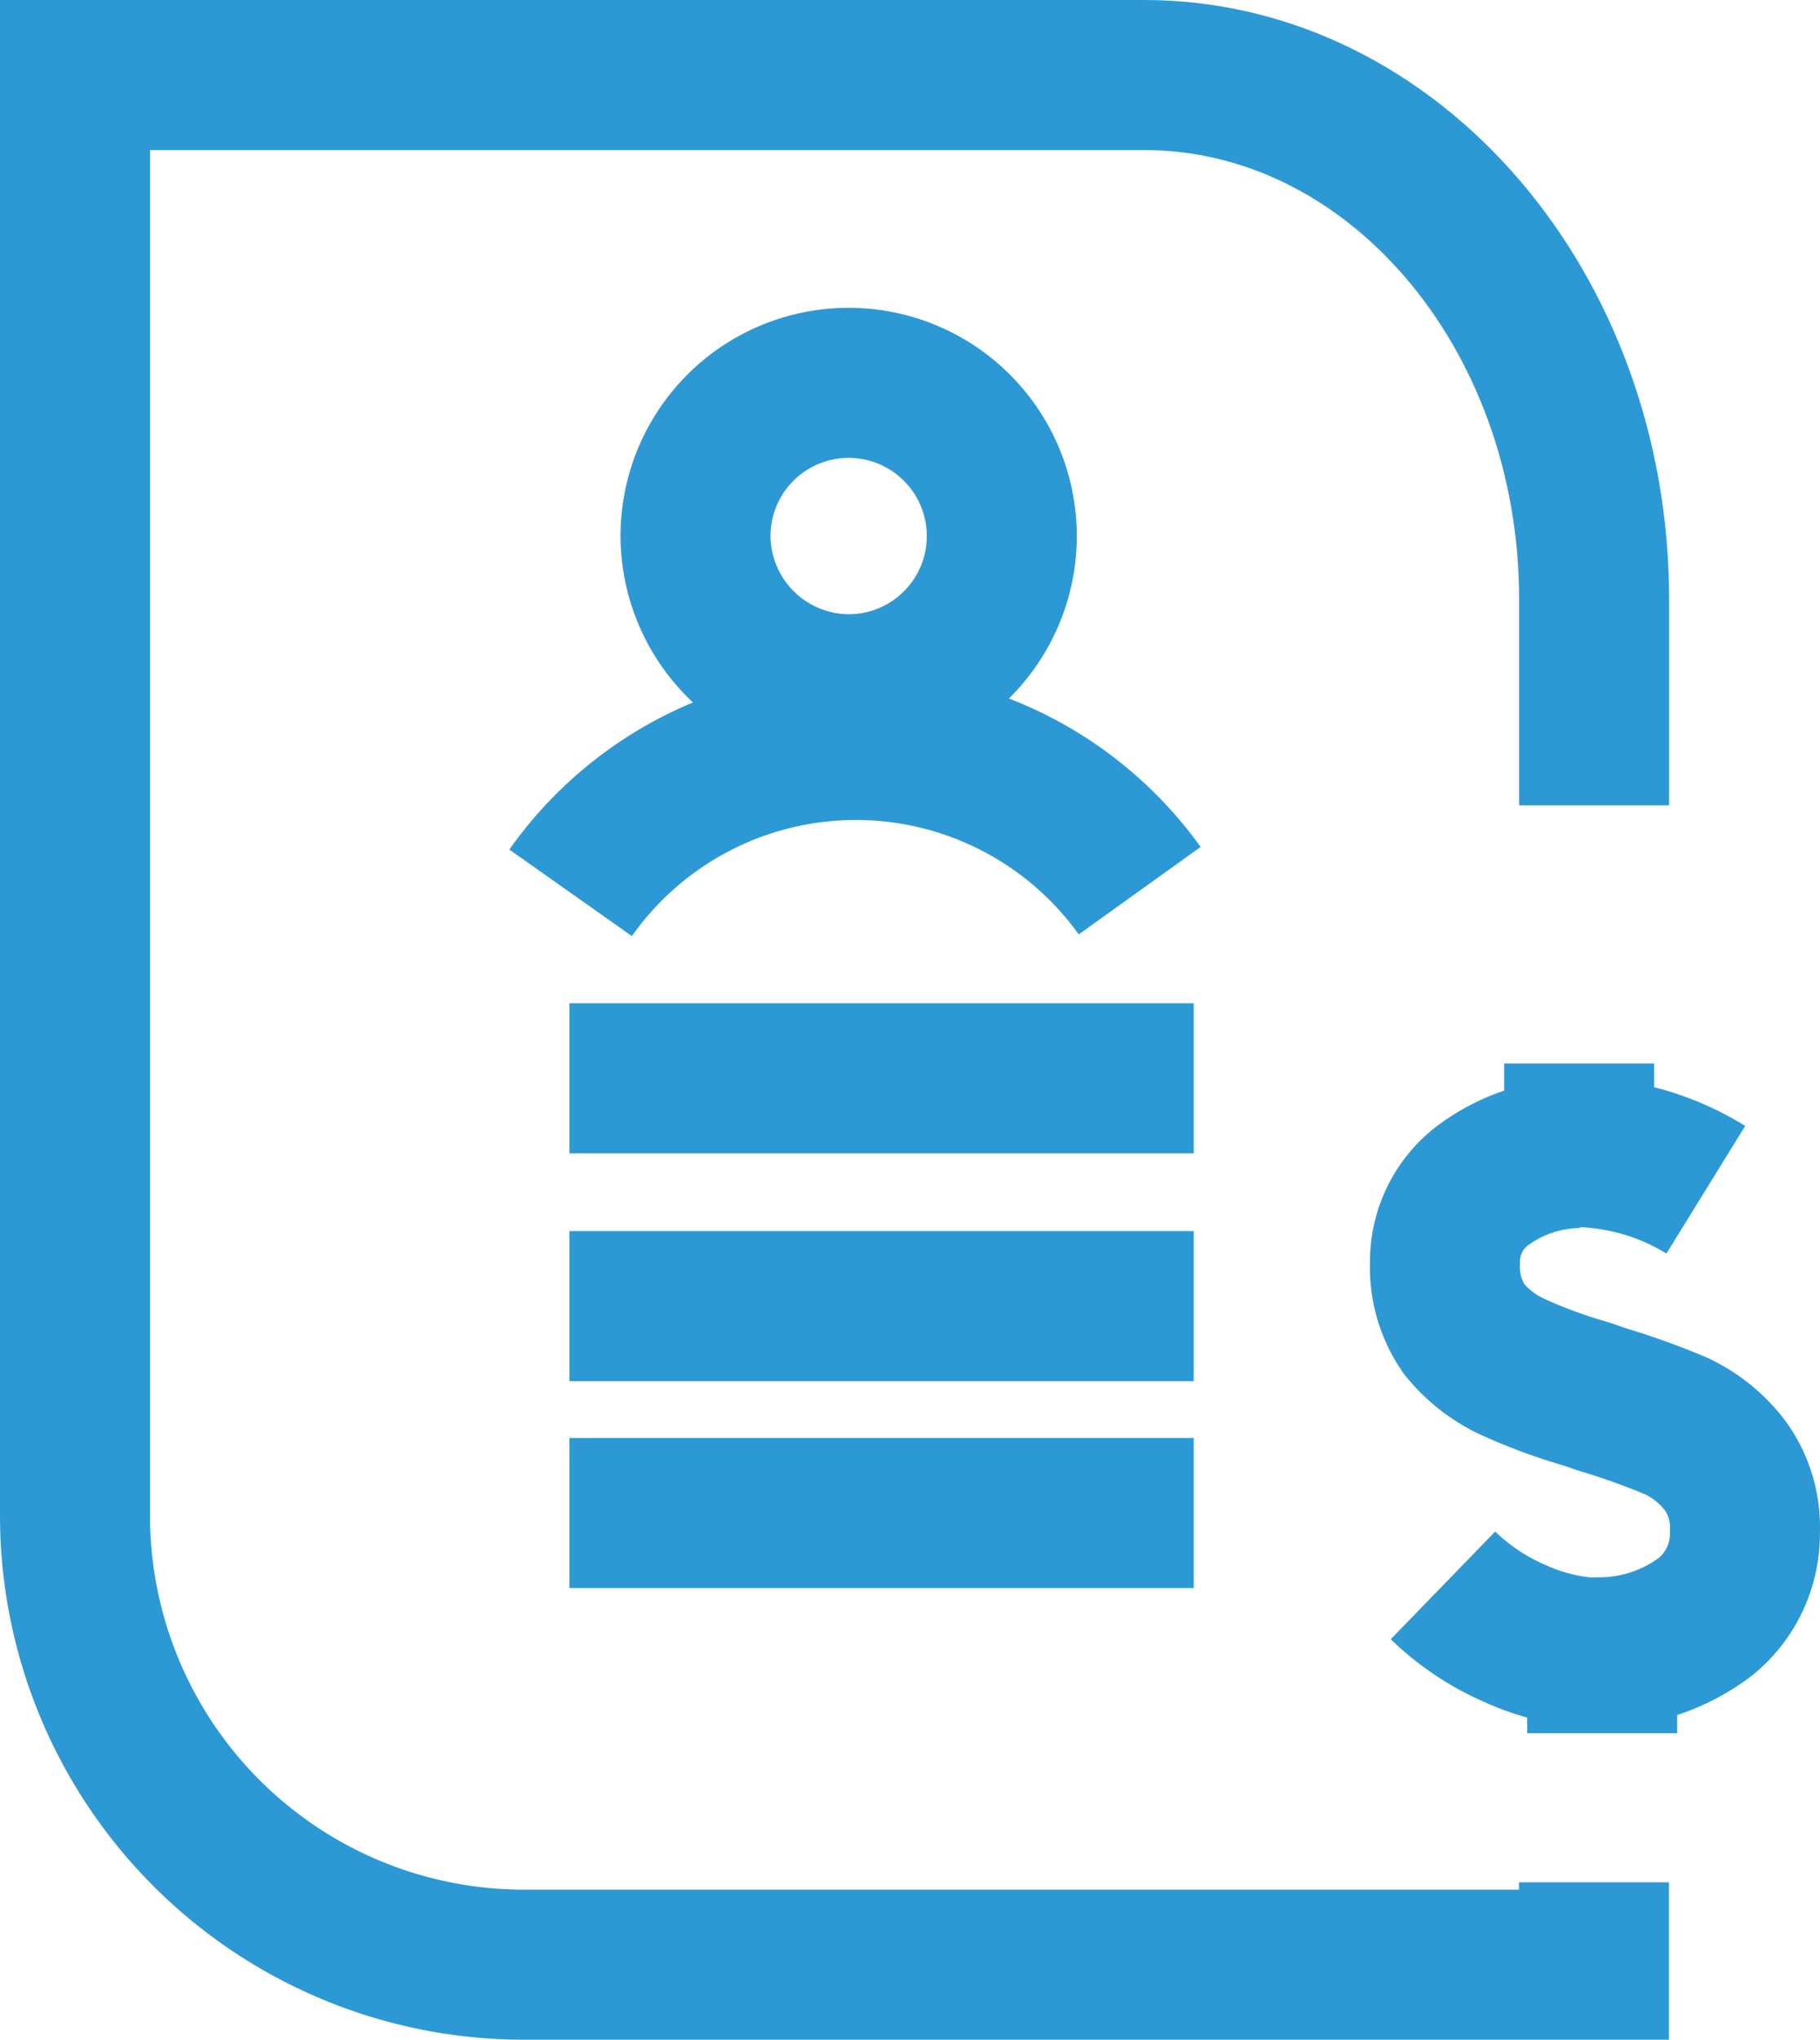
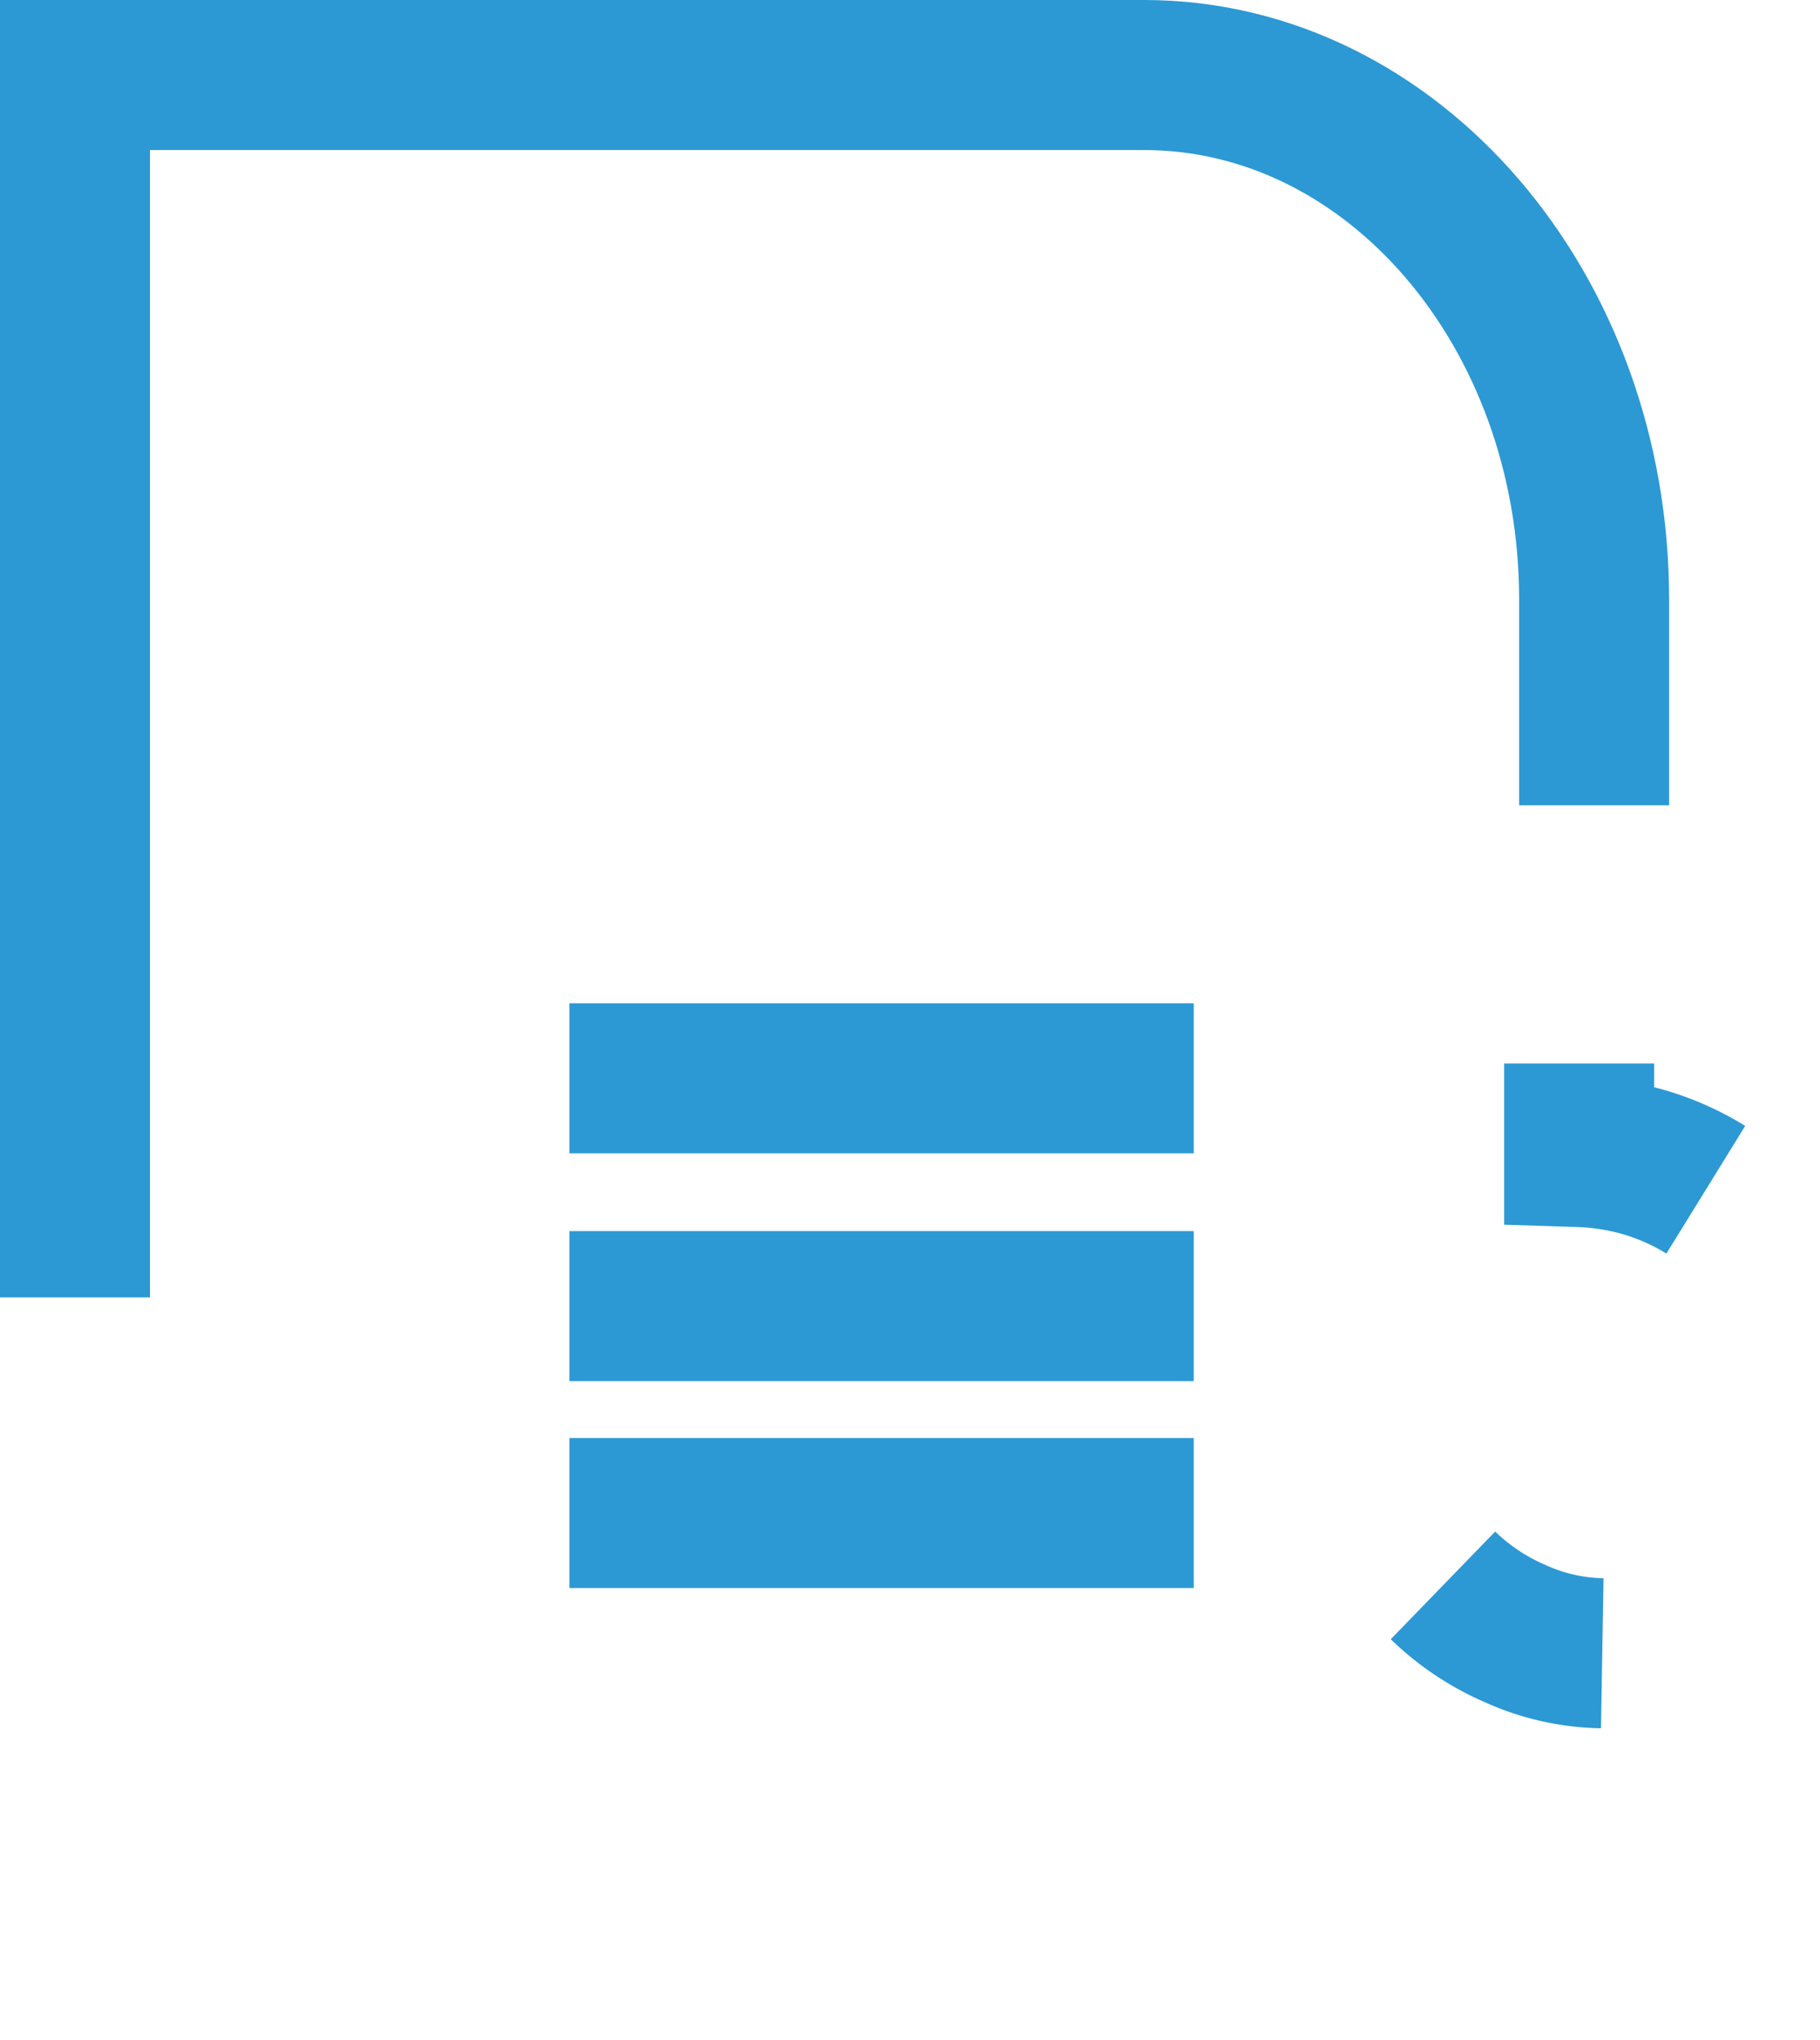
<svg xmlns="http://www.w3.org/2000/svg" width="36.402" height="40.779" viewBox="0 0 36.402 40.779">
  <g id="Group_1641" data-name="Group 1641" transform="translate(-1352.5 -1674.788)">
    <g id="Group_320" data-name="Group 320" transform="translate(1354 1676.288)">
      <path id="Path_637" data-name="Path 637" d="M718,501.939V477.5h21.384c4.966,0,9,4.691,9,10.483V492.1" transform="translate(-718 -477.5)" fill="none" stroke="#2c99d4" stroke-width="3" />
      <line id="Line_74" data-name="Line 74" x2="12.487" transform="translate(9.889 28.749)" fill="none" stroke="#2c99d4" stroke-width="3" />
      <line id="Line_77" data-name="Line 77" x2="12.487" transform="translate(9.889 24.613)" fill="none" stroke="#2c99d4" stroke-width="3" />
      <line id="Line_78" data-name="Line 78" x2="12.487" transform="translate(9.889 20.058)" fill="none" stroke="#2c99d4" stroke-width="3" />
-       <path id="Path_638" data-name="Path 638" d="M748.381,518.478v1.646H727a8.981,8.981,0,0,1-9-8.974v-6" transform="translate(-718 -482.345)" fill="none" stroke="#2c99d4" stroke-width="3" />
      <g id="Group_312" data-name="Group 312" transform="translate(9.913 6.154)">
-         <path id="Path_639" data-name="Path 639" d="M727.769,489.116a3.063,3.063,0,1,0-3.1-3.056A3.078,3.078,0,0,0,727.769,489.116Z" transform="translate(-722.171 -482.99)" fill="none" stroke="#2c99d4" stroke-width="3" />
-         <path id="Path_640" data-name="Path 640" d="M722.92,491.016a6.985,6.985,0,0,1,11.382-.043" transform="translate(-722.92 -480.82)" fill="none" stroke="#2c99d4" stroke-width="3" />
-       </g>
+         </g>
    </g>
    <g id="Group_322" data-name="Group 322" transform="translate(1381.361 1696.051)">
      <path id="Path_646" data-name="Path 646" d="M745.58,494.97v1.769a5.309,5.309,0,0,1,1.357.221,5.07,5.07,0,0,1,1.176.533" transform="translate(-742.856 -494.97)" fill="none" stroke="#2c99d4" stroke-width="3" fill-rule="evenodd" />
-       <path id="Path_647" data-name="Path 647" d="M745.594,496.75a3.293,3.293,0,0,0-1.96.673,1.911,1.911,0,0,0-.724,1.528,2.175,2.175,0,0,0,.382,1.317,2.709,2.709,0,0,0,.965.754,10.539,10.539,0,0,0,1.508.553l.251.09a14.552,14.552,0,0,1,1.518.543,2.636,2.636,0,0,1,.975.784,2.1,2.1,0,0,1,.4,1.337,2.133,2.133,0,0,1-.774,1.679,3.51,3.51,0,0,1-2.081.724v1.618" transform="translate(-742.87 -494.961)" fill="none" stroke="#2c99d4" stroke-width="3" fill-rule="evenodd" />
      <path id="Path_648" data-name="Path 648" d="M746.056,506.707a4.383,4.383,0,0,1-1.739-.392,4.8,4.8,0,0,1-1.447-.965" transform="translate(-742.87 -494.917)" fill="none" stroke="#2c99d4" stroke-width="3" fill-rule="evenodd" />
    </g>
  </g>
</svg>